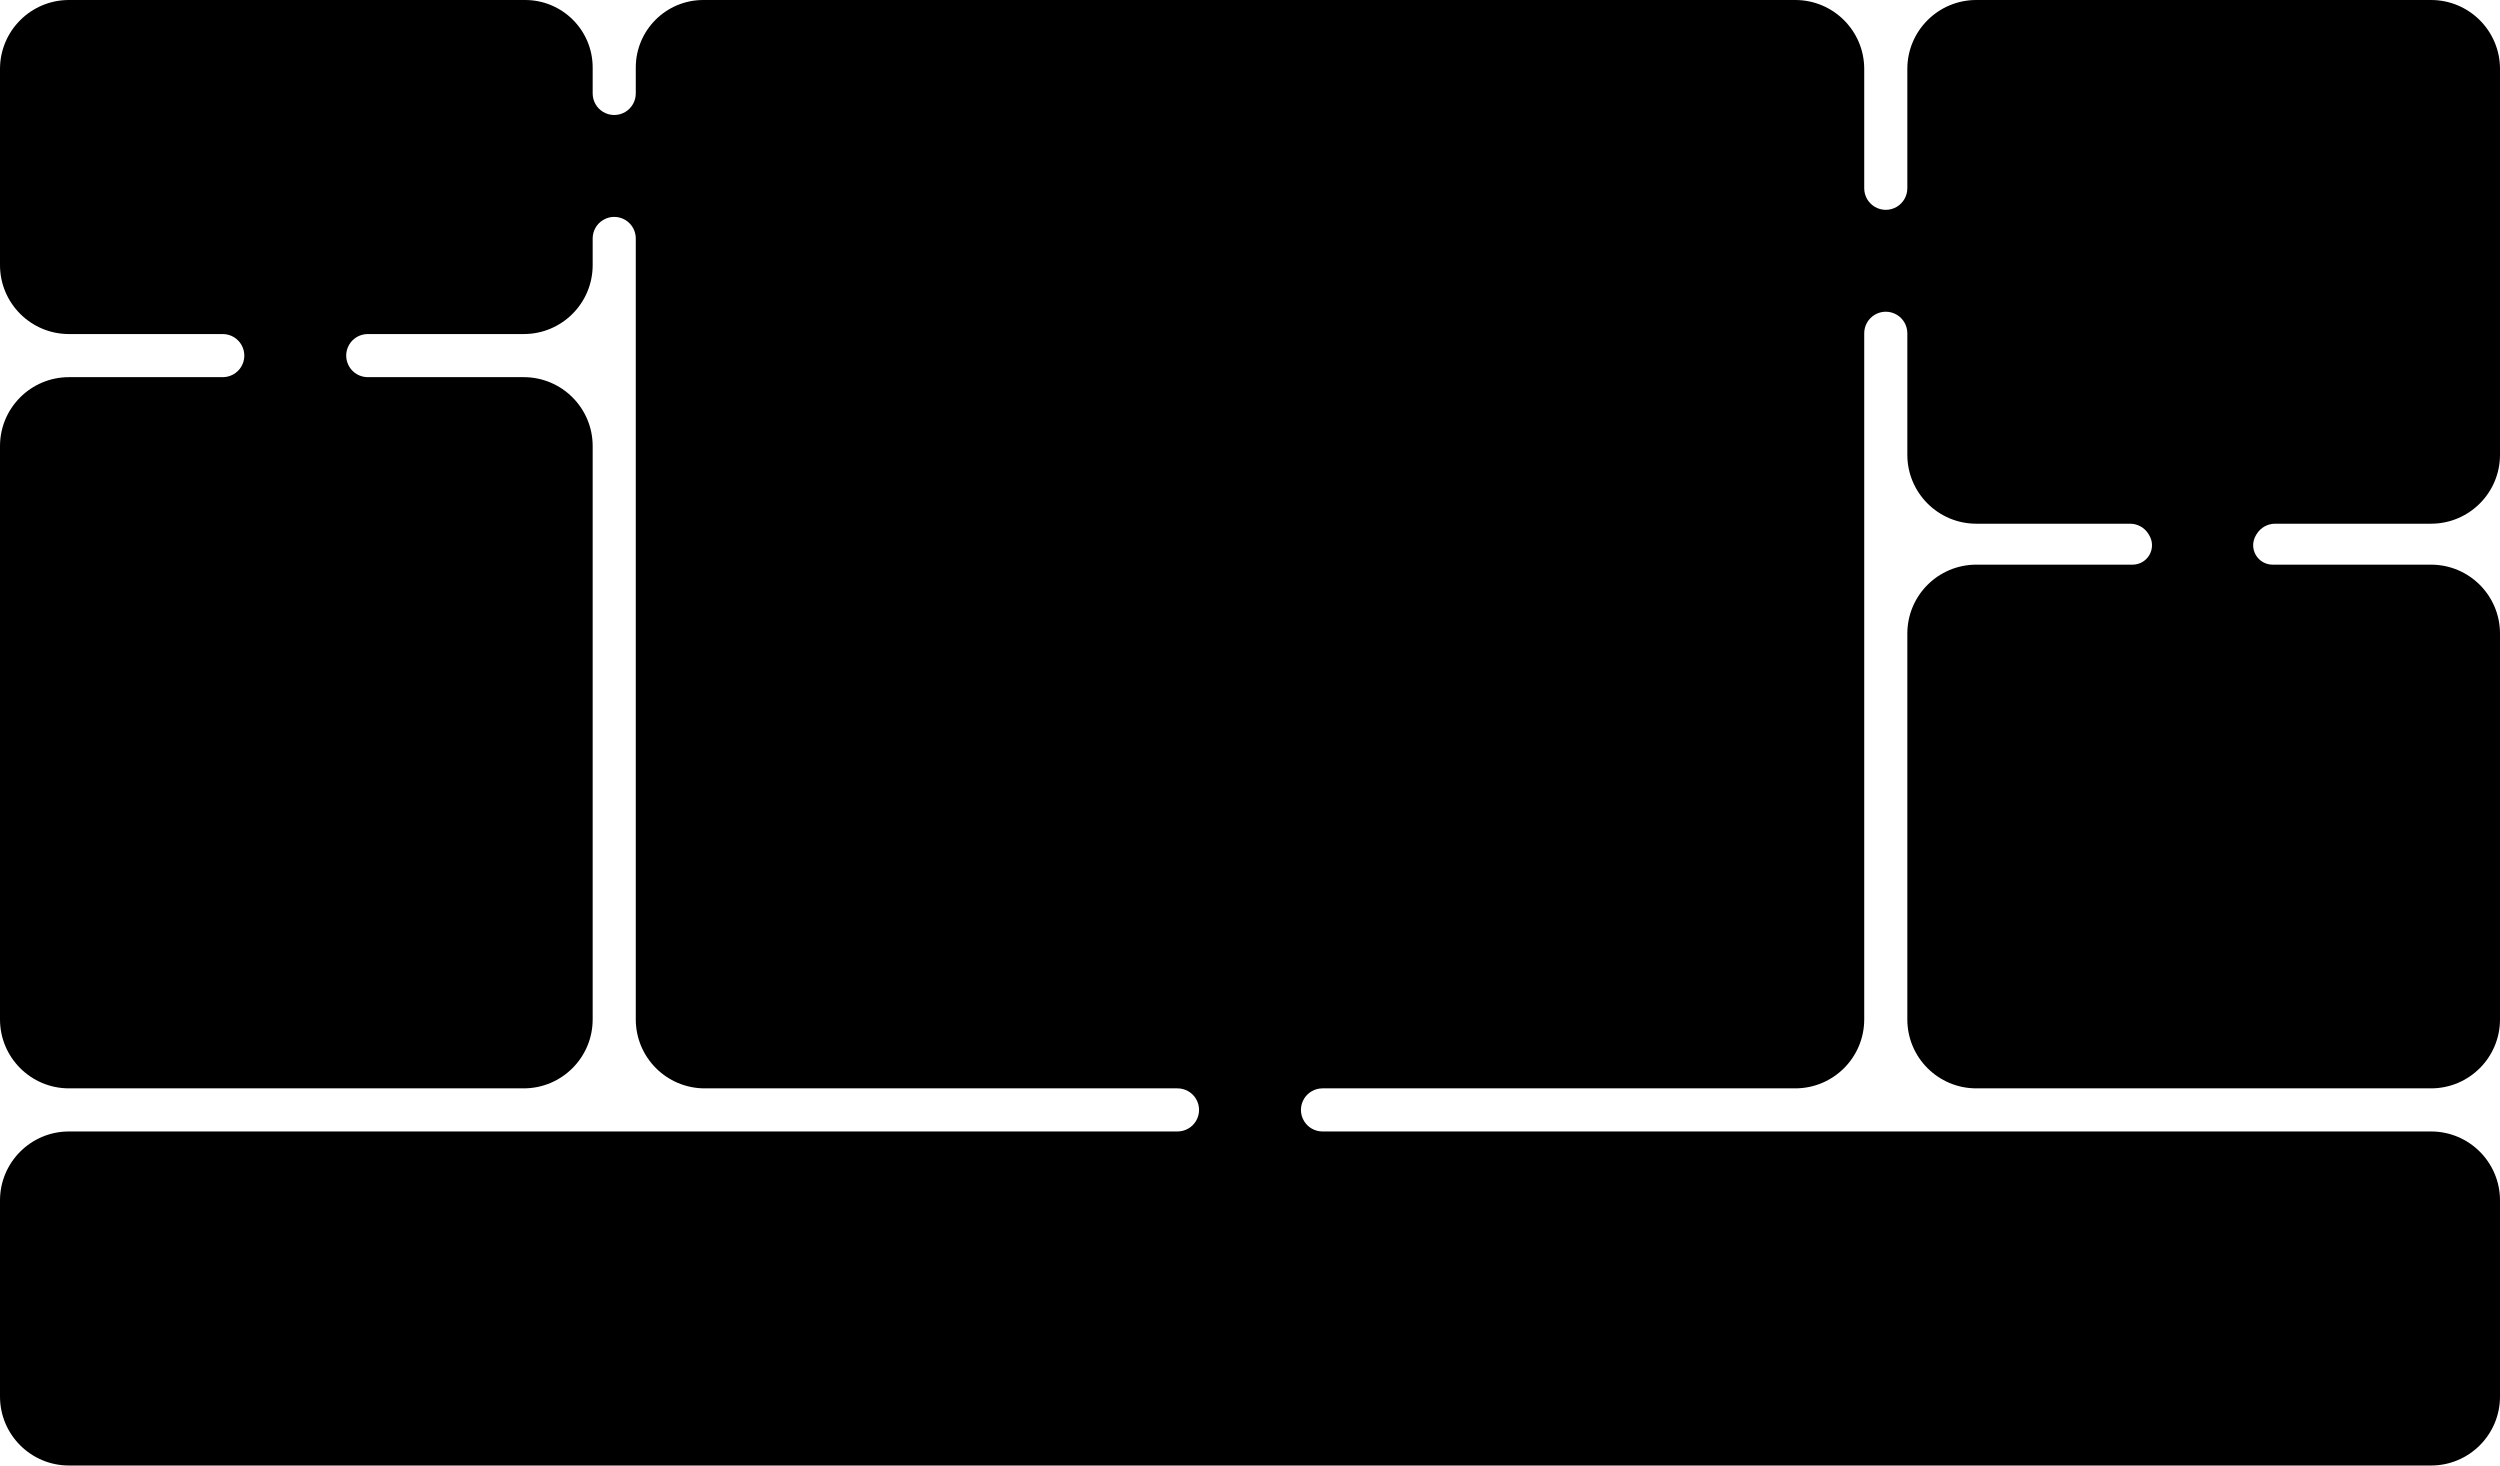
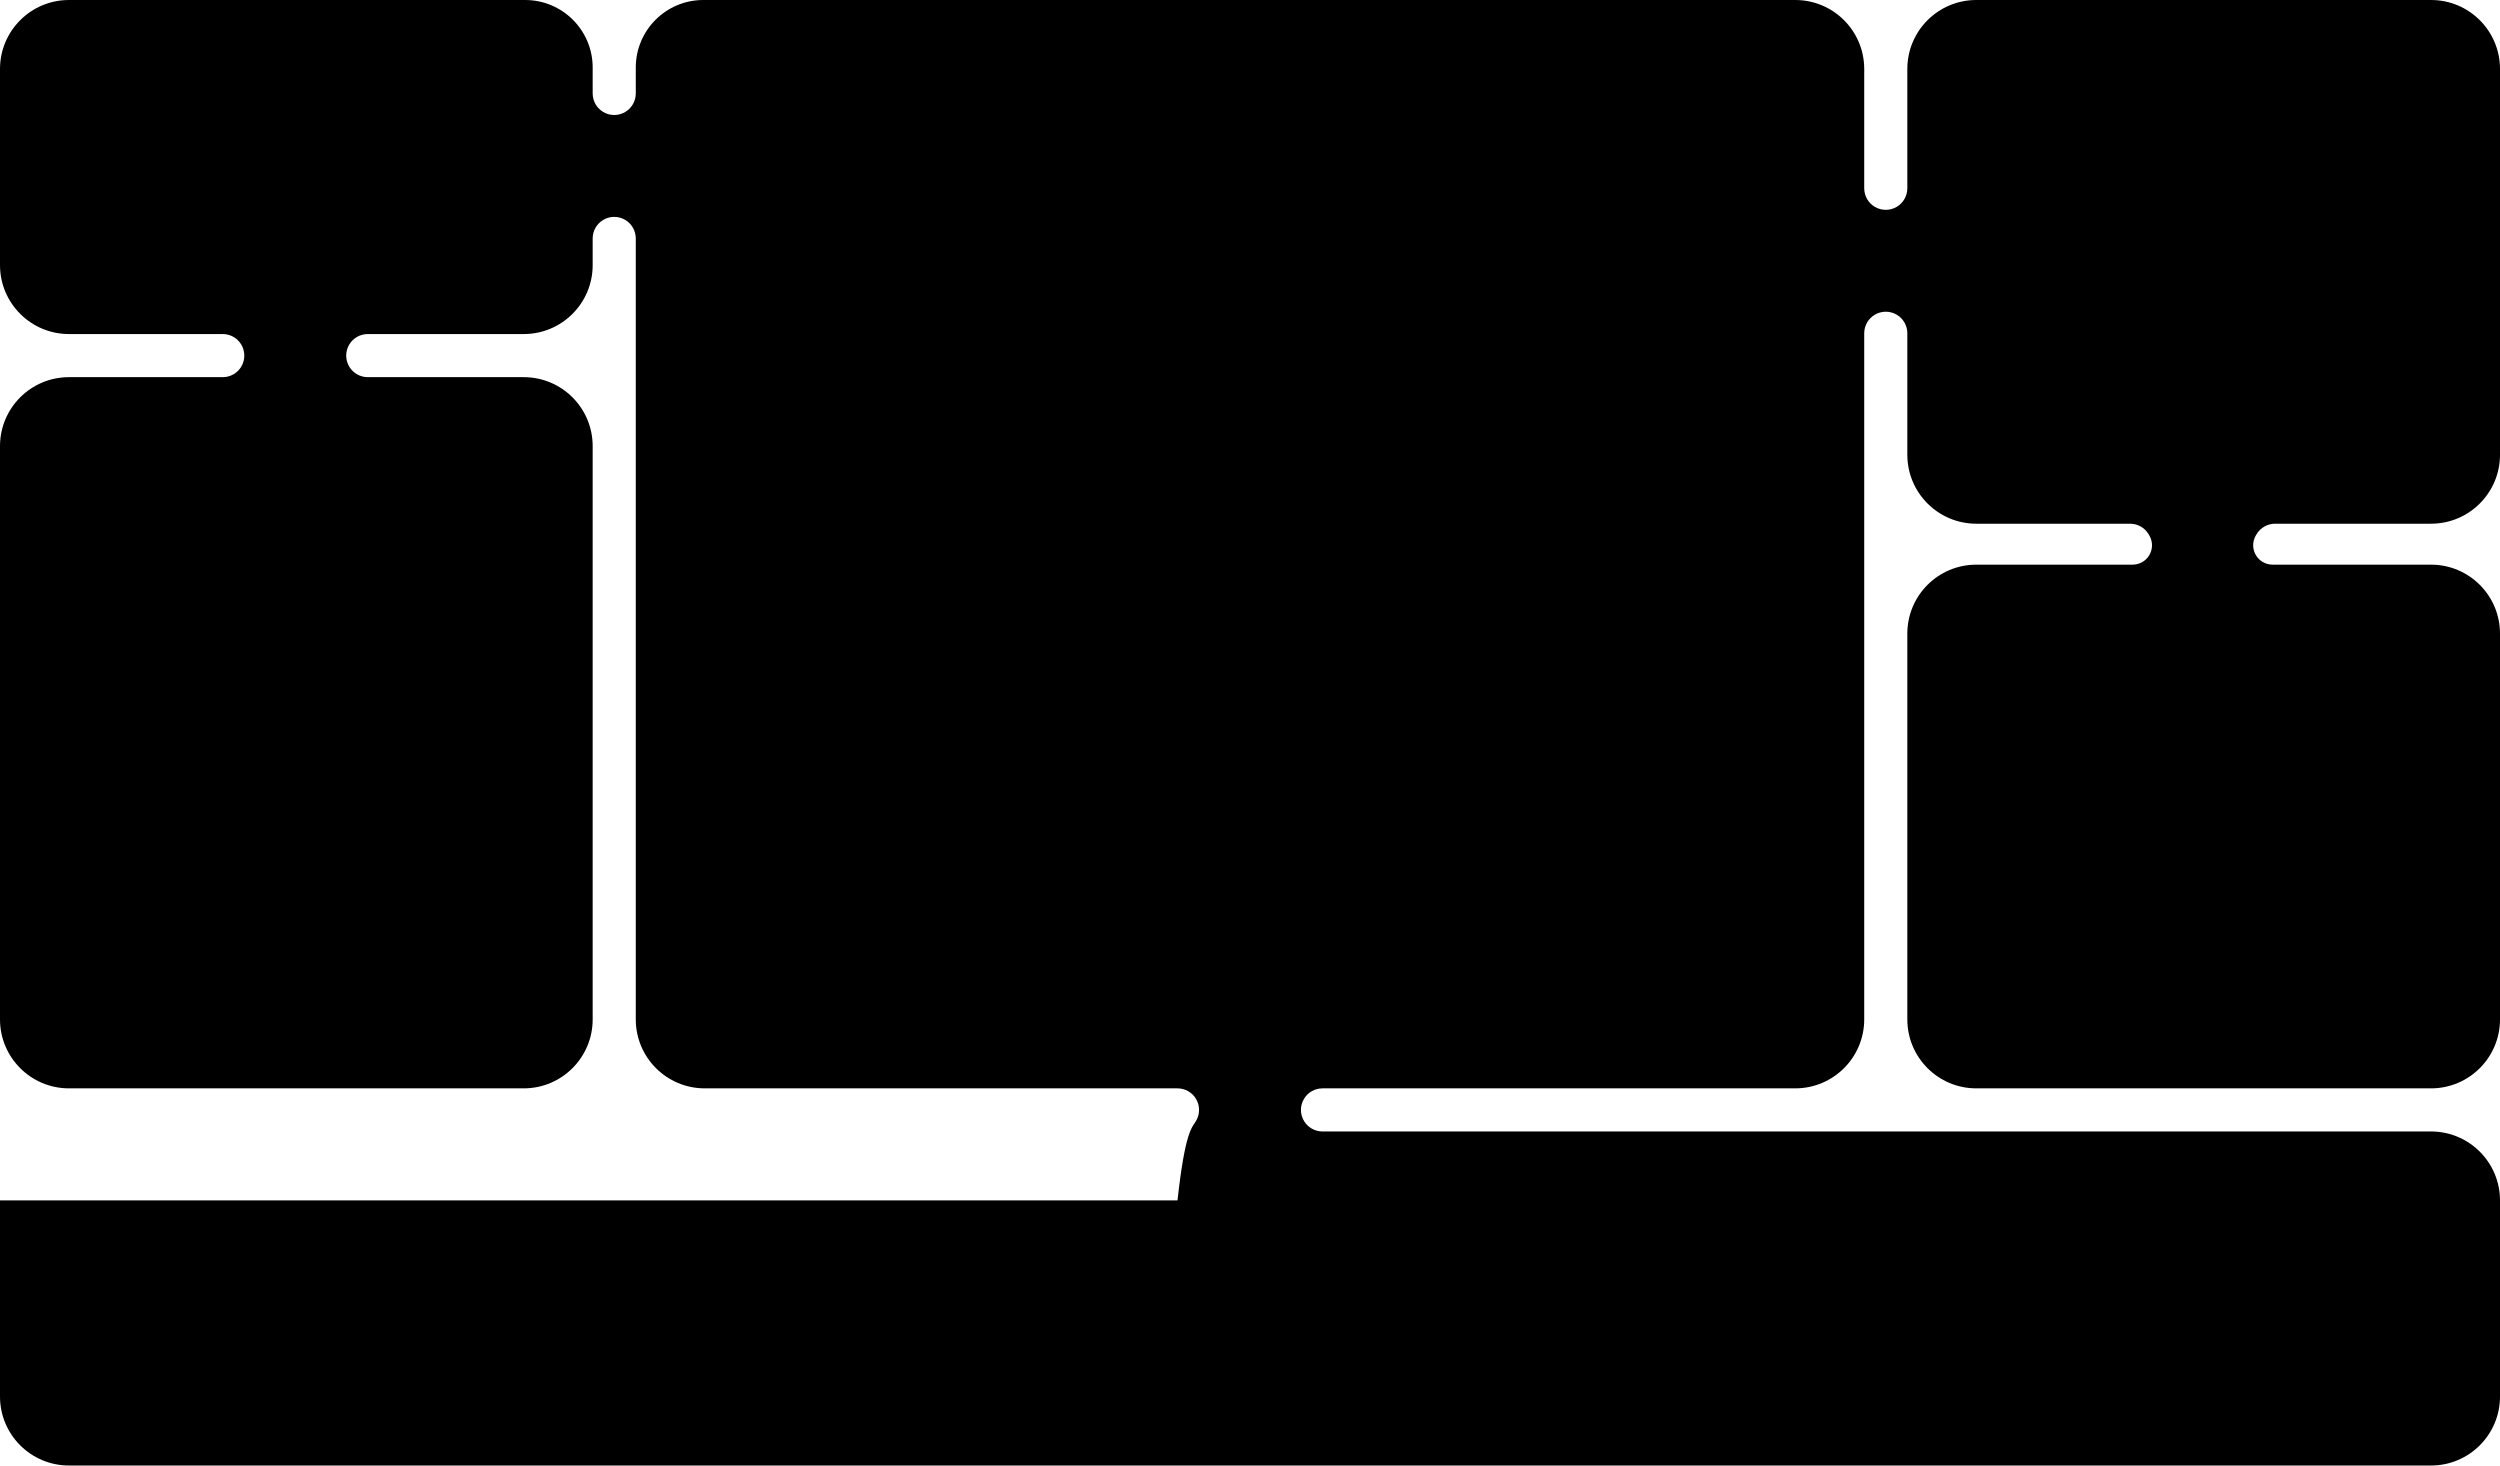
<svg xmlns="http://www.w3.org/2000/svg" width="1160" height="680" viewBox="0 0 1160 680" fill="none">
-   <path fill-rule="evenodd" clip-rule="evenodd" d="M0 32C0 14.327 14.327 0 32 0H243.662C260.969 0 275 14.031 275 31.338V43.364C275 46.863 276.828 50.107 279.821 51.919V51.919C283.005 53.846 286.995 53.846 290.179 51.919V51.919C293.172 50.107 295 46.863 295 43.364V31.338C295 14.031 309.031 0 326.338 0H833C850.673 0 865 14.327 865 32V87.364C865 90.863 866.828 94.107 869.821 95.919V95.919C873.005 97.846 876.995 97.846 880.179 95.919V95.919C883.172 94.107 885 90.863 885 87.364V32C885 14.327 899.327 0 917 0H1128C1145.67 0 1160 14.327 1160 32V211C1160 228.673 1145.67 243 1128 243H1055.64C1052.14 243 1048.89 244.828 1047.08 247.821L1046.77 248.339C1045.03 251.204 1045.03 254.796 1046.77 257.661V257.661C1048.4 260.355 1051.32 262 1054.47 262H1128C1145.67 262 1160 276.327 1160 294V473C1160 490.673 1145.67 505 1128 505H917C899.327 505 885 490.673 885 473V294C885 276.327 899.327 262 917 262H989.533C992.682 262 995.602 260.355 997.232 257.661V257.661C998.967 254.796 998.967 251.204 997.232 248.339L996.919 247.821C995.107 244.828 991.863 243 988.364 243H917C899.327 243 885 228.673 885 211V154.636C885 151.137 883.172 147.893 880.179 146.081V146.081C876.995 144.154 873.005 144.154 869.821 146.081V146.081C866.828 147.893 865 151.137 865 154.636V473C865 490.673 850.673 505 833 505H613.636C610.137 505 606.893 506.828 605.081 509.821V509.821C603.154 513.005 603.154 516.995 605.081 520.179V520.179C606.893 523.172 610.137 525 613.636 525H1128C1145.67 525 1160 539.327 1160 557V648C1160 665.673 1145.67 680 1128 680H32C14.327 680 0 665.673 0 648V557C0 539.327 14.327 525 32 525H546.364C549.863 525 553.107 523.172 554.919 520.179V520.179C556.846 516.995 556.846 513.005 554.919 509.821V509.821C553.107 506.828 549.863 505 546.364 505H327C309.327 505 295 490.673 295 473V110.636C295 107.137 293.172 103.893 290.179 102.081V102.081C286.995 100.154 283.005 100.154 279.821 102.081V102.081C276.828 103.893 275 107.137 275 110.636V123.022C275 140.683 260.683 155 243.022 155H170.636C167.137 155 163.893 156.828 162.081 159.821V159.821C160.154 163.005 160.154 166.995 162.081 170.179V170.179C163.893 173.172 167.137 175 170.636 175H243C260.673 175 275 189.327 275 207V473C275 490.673 260.673 505 243 505H32C14.327 505 0 490.673 0 473V207C0 189.327 14.327 175 32 175H103.364C106.863 175 110.107 173.172 111.919 170.179V170.179C113.846 166.995 113.846 163.005 111.919 159.821V159.821C110.107 156.828 106.863 155 103.364 155H32C14.327 155 0 140.673 0 123V32Z" fill="black" />
+   <path fill-rule="evenodd" clip-rule="evenodd" d="M0 32C0 14.327 14.327 0 32 0H243.662C260.969 0 275 14.031 275 31.338V43.364C275 46.863 276.828 50.107 279.821 51.919V51.919C283.005 53.846 286.995 53.846 290.179 51.919V51.919C293.172 50.107 295 46.863 295 43.364V31.338C295 14.031 309.031 0 326.338 0H833C850.673 0 865 14.327 865 32V87.364C865 90.863 866.828 94.107 869.821 95.919V95.919C873.005 97.846 876.995 97.846 880.179 95.919V95.919C883.172 94.107 885 90.863 885 87.364V32C885 14.327 899.327 0 917 0H1128C1145.67 0 1160 14.327 1160 32V211C1160 228.673 1145.67 243 1128 243H1055.64C1052.14 243 1048.89 244.828 1047.08 247.821L1046.77 248.339C1045.03 251.204 1045.03 254.796 1046.77 257.661V257.661C1048.4 260.355 1051.32 262 1054.47 262H1128C1145.67 262 1160 276.327 1160 294V473C1160 490.673 1145.67 505 1128 505H917C899.327 505 885 490.673 885 473V294C885 276.327 899.327 262 917 262H989.533C992.682 262 995.602 260.355 997.232 257.661V257.661C998.967 254.796 998.967 251.204 997.232 248.339L996.919 247.821C995.107 244.828 991.863 243 988.364 243H917C899.327 243 885 228.673 885 211V154.636C885 151.137 883.172 147.893 880.179 146.081V146.081C876.995 144.154 873.005 144.154 869.821 146.081V146.081C866.828 147.893 865 151.137 865 154.636V473C865 490.673 850.673 505 833 505H613.636C610.137 505 606.893 506.828 605.081 509.821V509.821C603.154 513.005 603.154 516.995 605.081 520.179V520.179C606.893 523.172 610.137 525 613.636 525H1128C1145.67 525 1160 539.327 1160 557V648C1160 665.673 1145.67 680 1128 680H32C14.327 680 0 665.673 0 648V557H546.364C549.863 525 553.107 523.172 554.919 520.179V520.179C556.846 516.995 556.846 513.005 554.919 509.821V509.821C553.107 506.828 549.863 505 546.364 505H327C309.327 505 295 490.673 295 473V110.636C295 107.137 293.172 103.893 290.179 102.081V102.081C286.995 100.154 283.005 100.154 279.821 102.081V102.081C276.828 103.893 275 107.137 275 110.636V123.022C275 140.683 260.683 155 243.022 155H170.636C167.137 155 163.893 156.828 162.081 159.821V159.821C160.154 163.005 160.154 166.995 162.081 170.179V170.179C163.893 173.172 167.137 175 170.636 175H243C260.673 175 275 189.327 275 207V473C275 490.673 260.673 505 243 505H32C14.327 505 0 490.673 0 473V207C0 189.327 14.327 175 32 175H103.364C106.863 175 110.107 173.172 111.919 170.179V170.179C113.846 166.995 113.846 163.005 111.919 159.821V159.821C110.107 156.828 106.863 155 103.364 155H32C14.327 155 0 140.673 0 123V32Z" fill="black" />
</svg>